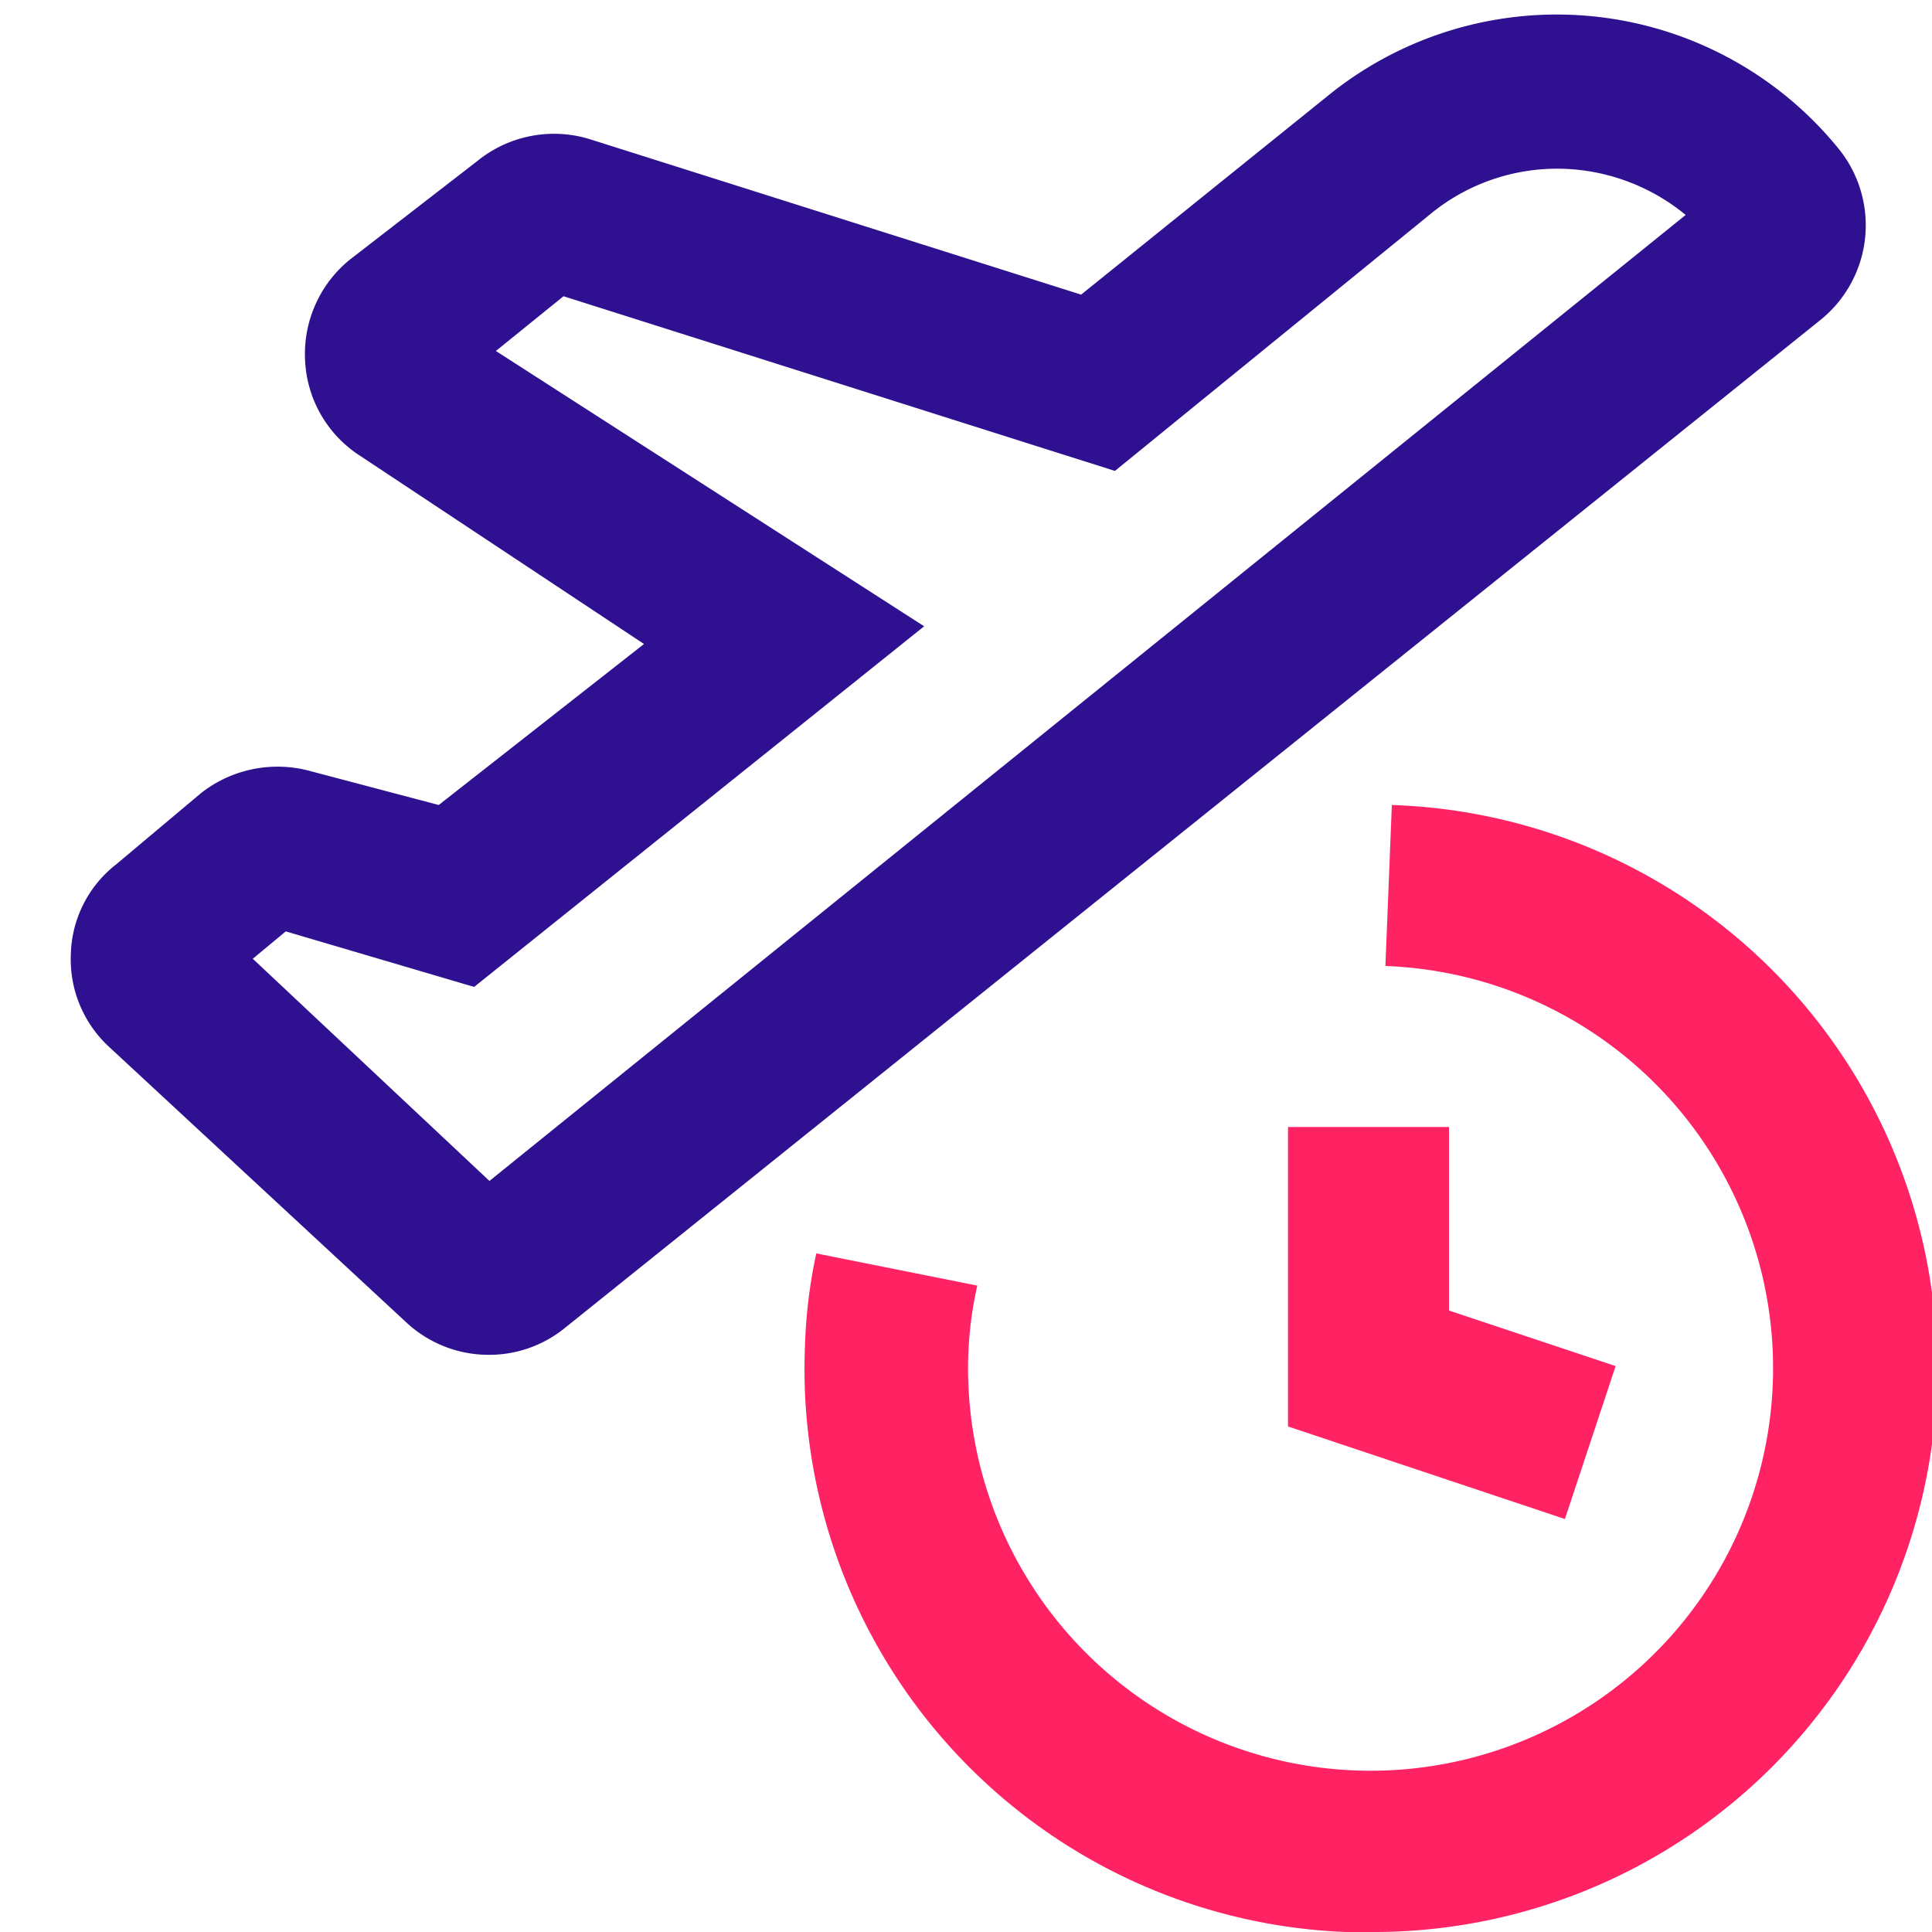
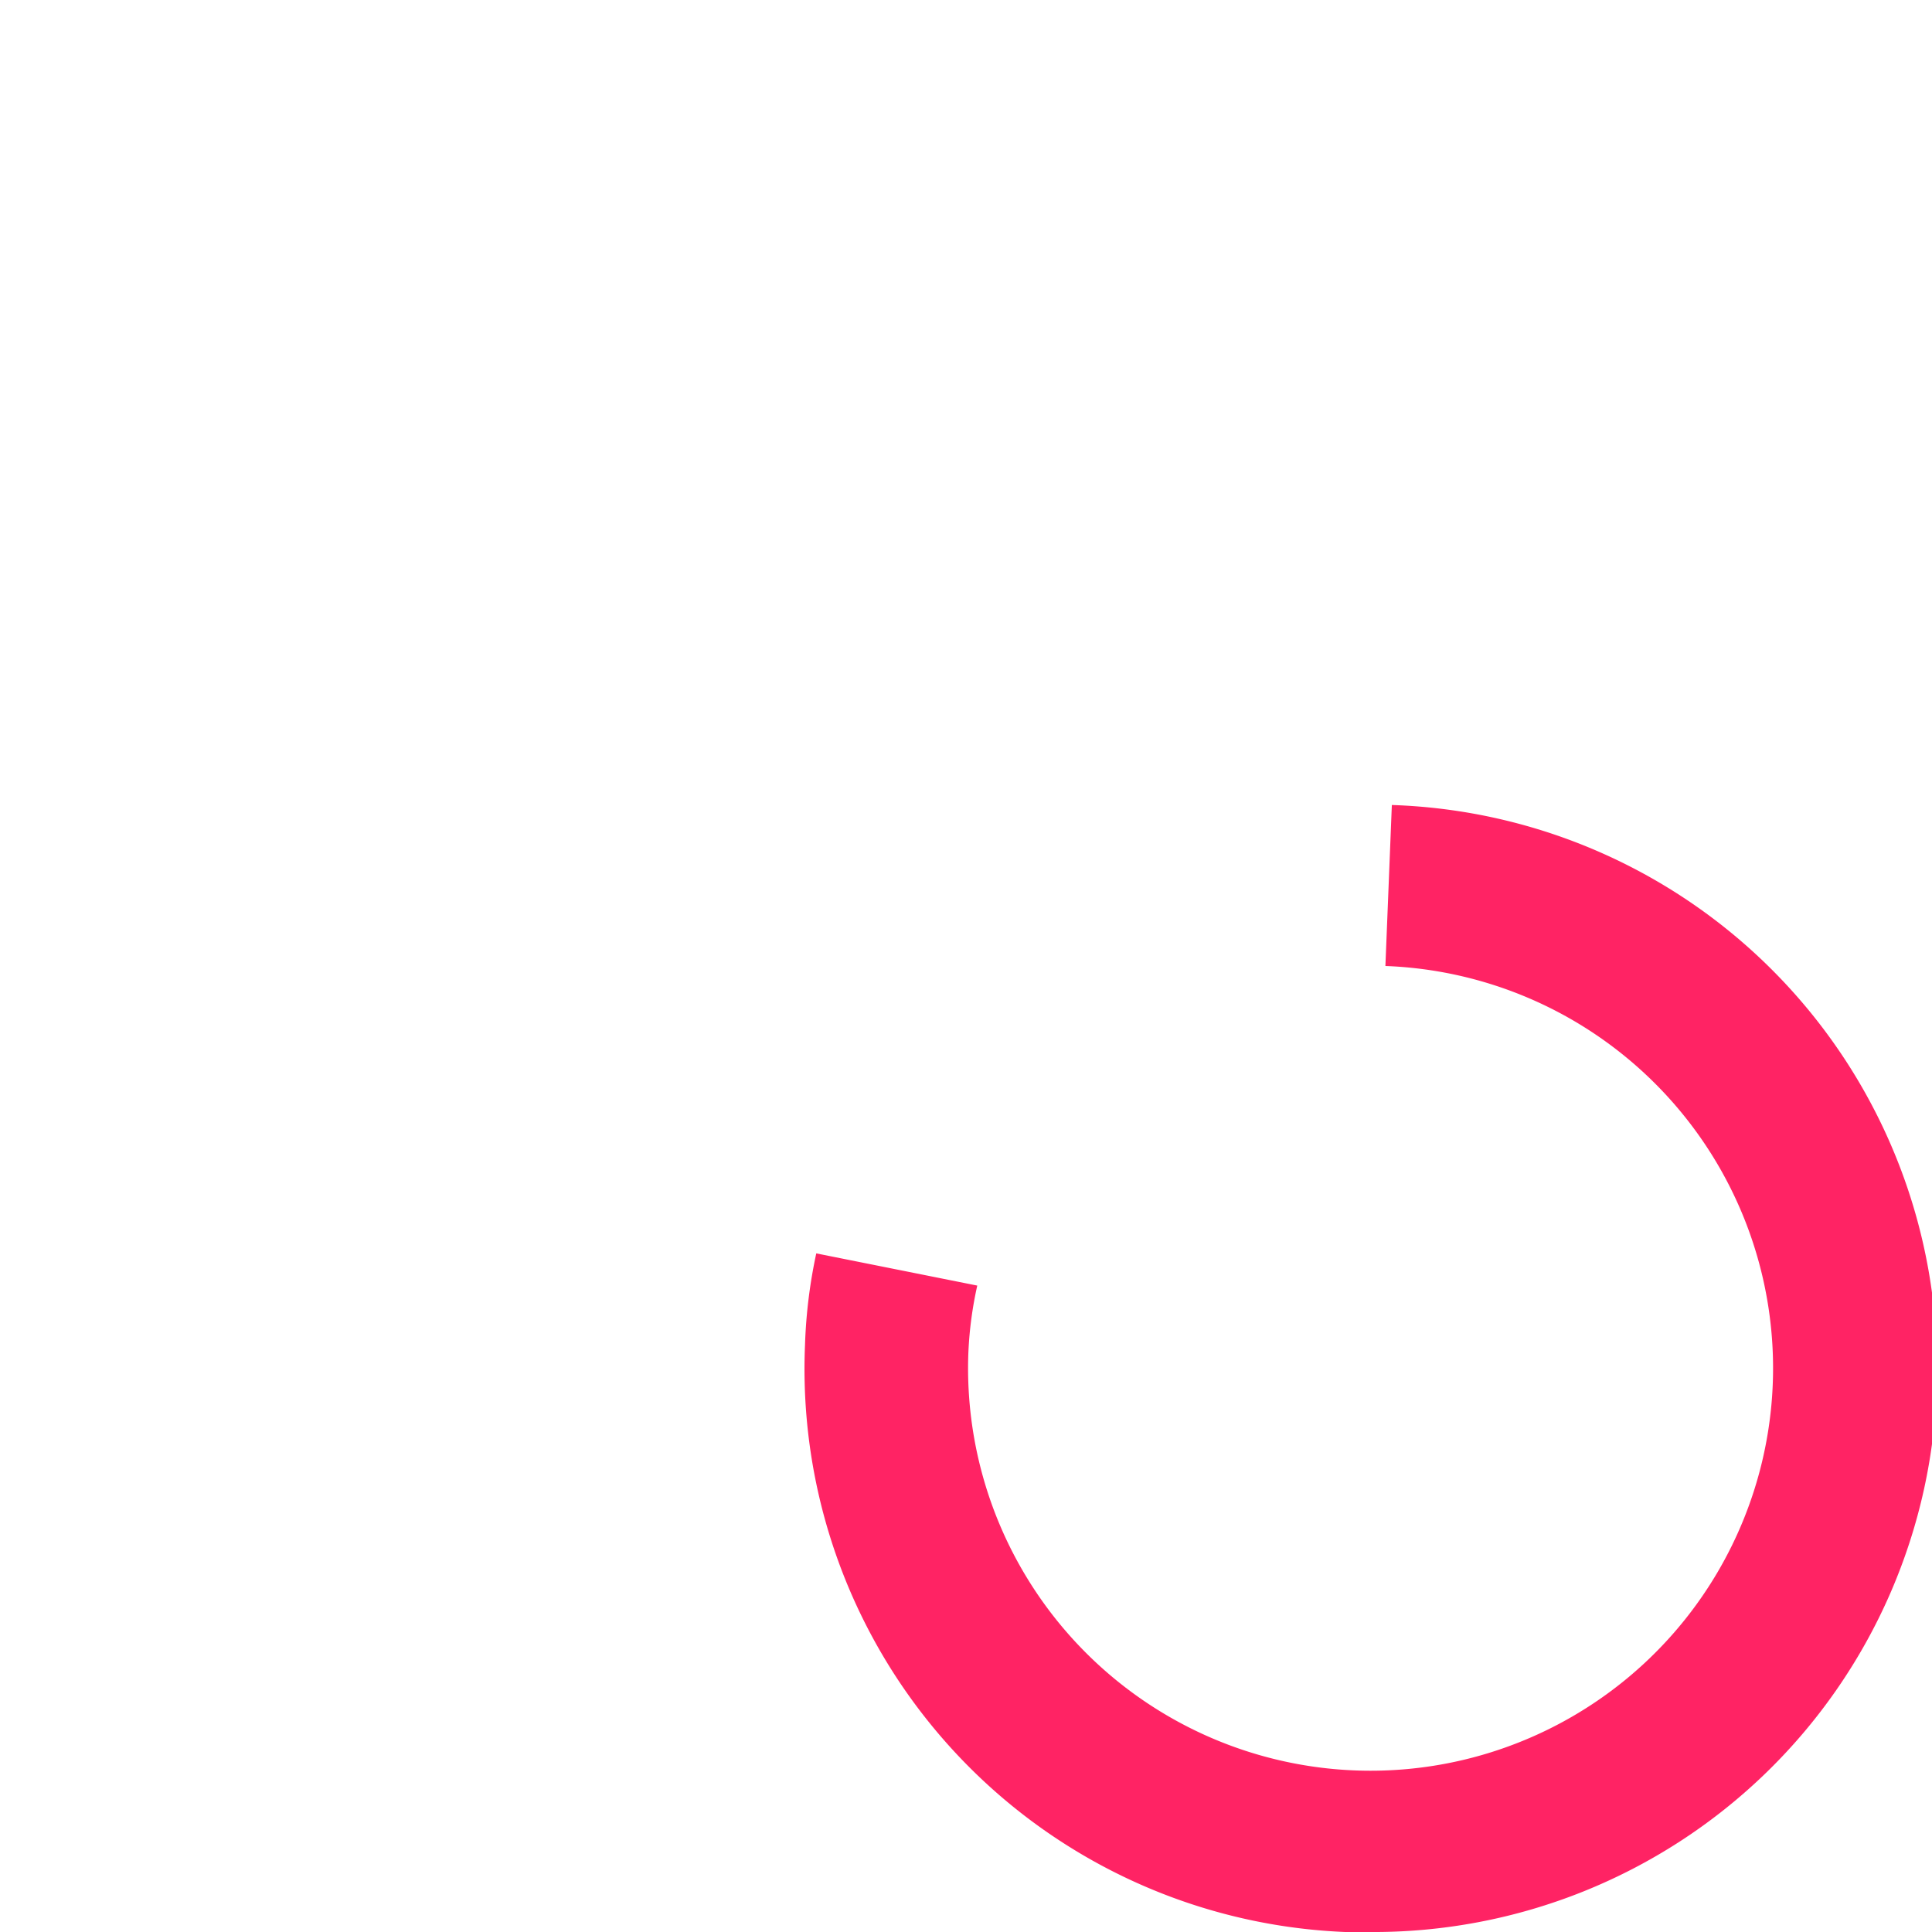
<svg xmlns="http://www.w3.org/2000/svg" width="24" height="24" fill="none" viewBox="0 0 24 24">
  <g clip-path="`url(#icon-airport-delays)`">
-     <path fill="#2E1091" d="M6.05 16.83a1.5 1.5 0 01-1-.4L1.35 13a1.48 1.48 0 01-.47-1.15 1.46 1.46 0 01.56-1.11l1.06-.89a1.54 1.54 0 011.36-.27l1.59.42L8 8 4.47 5.66a1.49 1.49 0 01-.68-1.18 1.51 1.51 0 01.55-1.25L5.93 2a1.51 1.51 0 011.4-.27l6.1 1.93 3.09-2.49a4.51 4.51 0 016.33.69 1.51 1.51 0 01-.23 2.11L7 16.51a1.49 1.49 0 01-.95.32zm-2.91-4.92l2.94 2.76 14.86-12a2.52 2.52 0 00-1.33-.56 2.48 2.48 0 00-1.83.54l-3.93 3.2L7 3.68l-.84.68 5.32 3.42-5.59 4.48-2.34-.69-.41.34z" />
    <path fill="#FF2364" d="M17 24h-.29A7 7 0 0110 16.71c.012-.384.059-.765.14-1.14l2 .4a4.74 4.74 0 00-.11.82A5 5 0 1017.21 12l.08-2A7.002 7.002 0 0117 24z" />
-     <path fill="#FF2364" d="M19.44 18.87L16 17.72V14h2v2.28l2.07.69-.63 1.9z" />
  </g>
  <defs>
    <clipPath id="`icon-airport-delays`">
      <path fill="#fff" d="M0 0h24v24H0z" />
    </clipPath>
  </defs>
</svg>